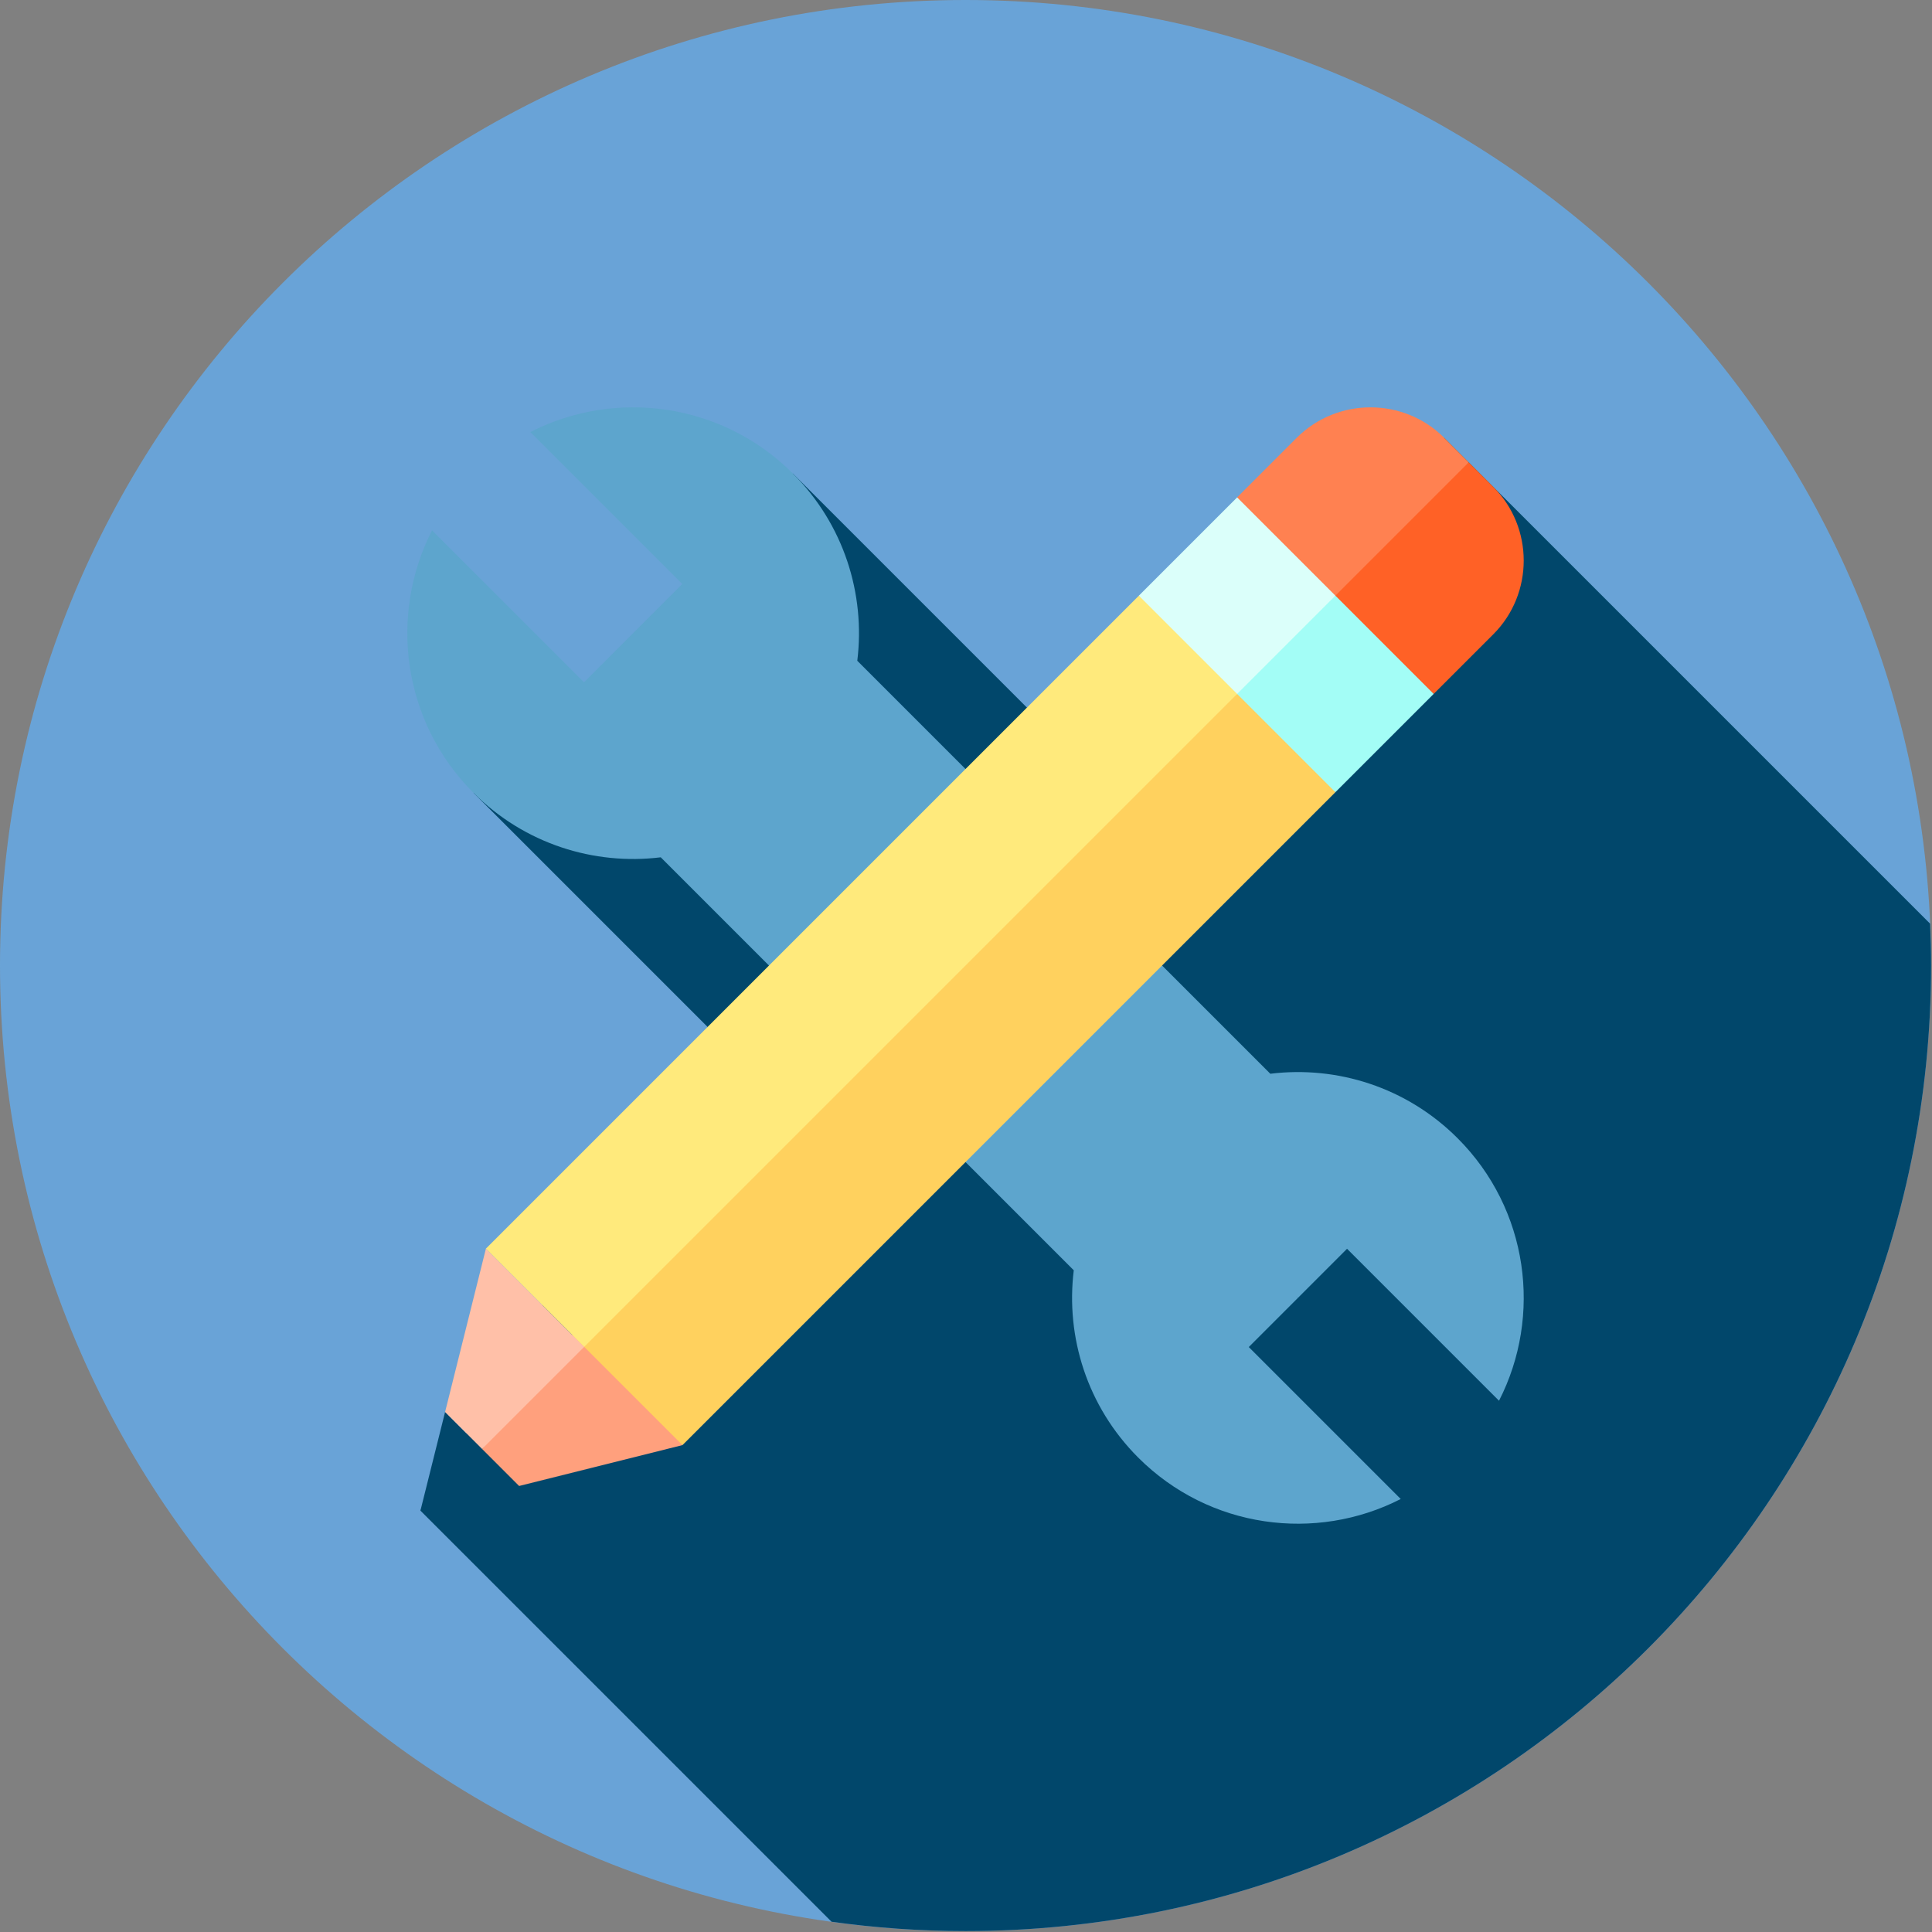
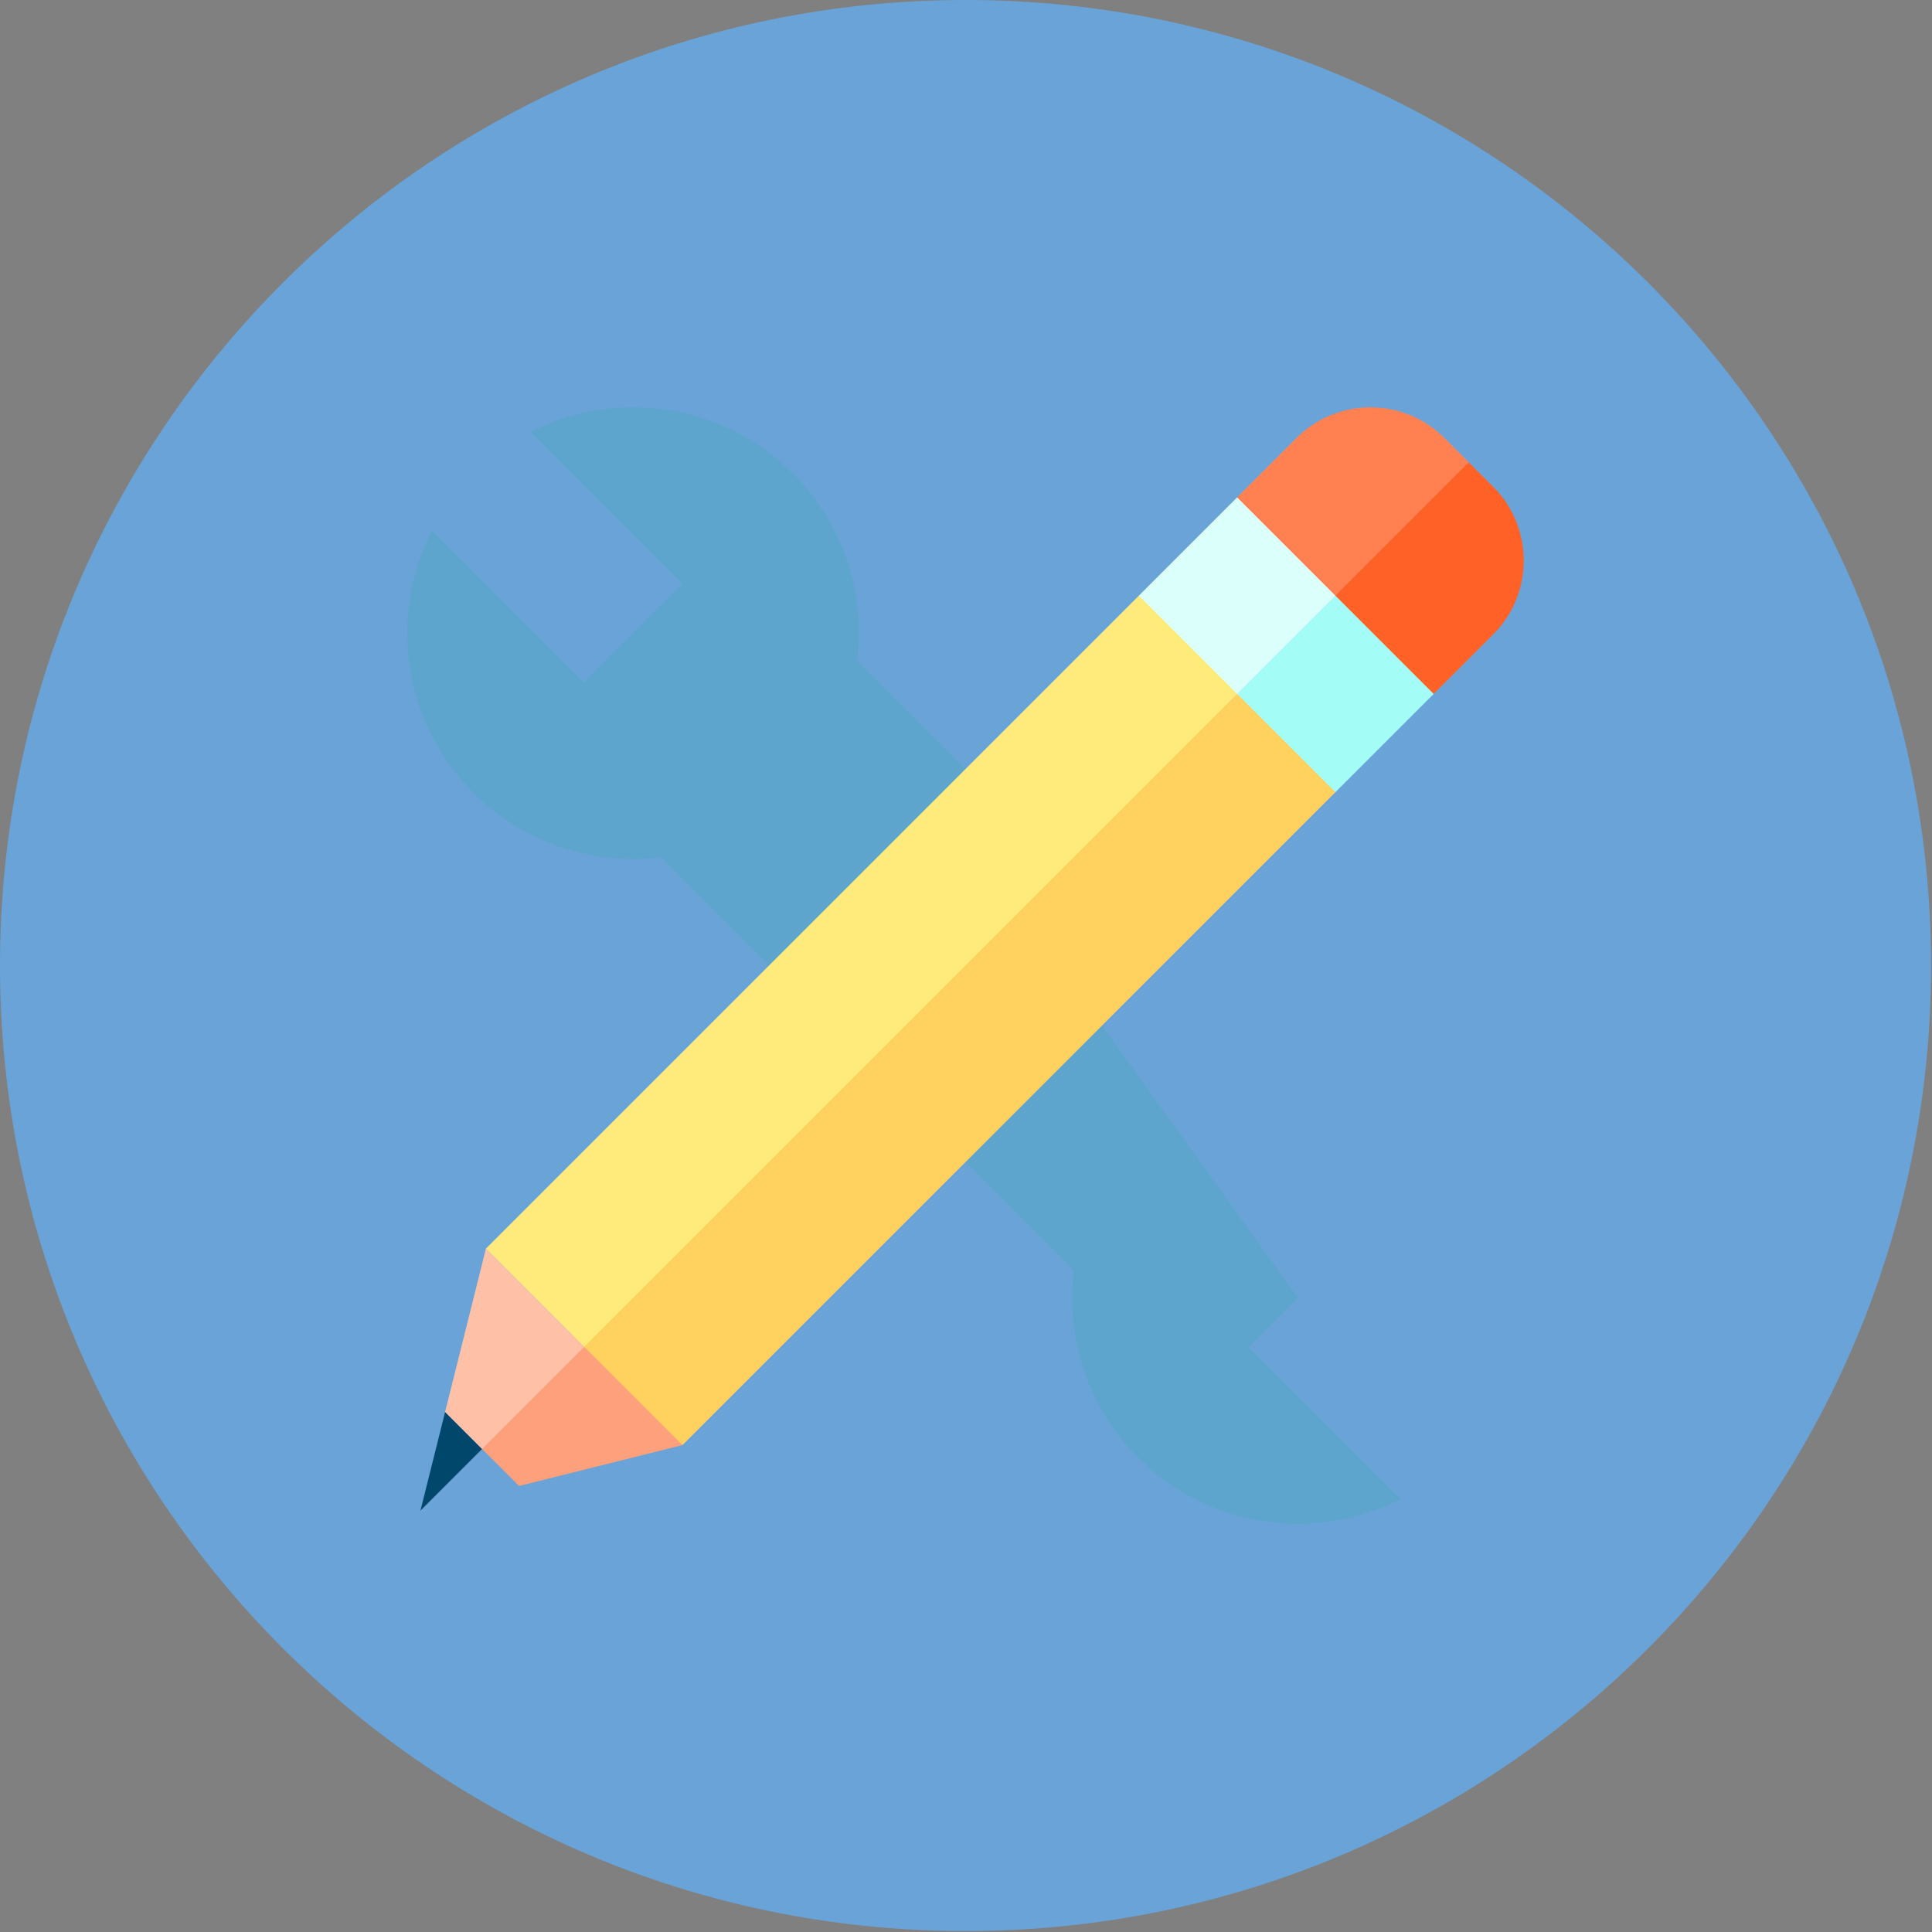
<svg xmlns="http://www.w3.org/2000/svg" width="683" height="683" viewBox="0 0 683 683" fill="none">
  <rect x="0" y="0" width="683" height="683" fill="#808080" stroke="none" />
  <g clip-path="url(#clip0_369_1100)">
    <path d="M682.667 341.333C682.667 529.849 529.849 682.667 341.333 682.667C152.818 682.667 0 529.849 0 341.333C0 152.818 152.818 0 341.333 0C529.849 0 682.667 152.818 682.667 341.333Z" fill="#60B2FC" fill-opacity="0.7" />
-     <path d="M682.667 341.333C682.667 336.375 682.536 331.448 682.328 326.536L510.542 154.755L363.042 250.146L280.281 167.38L267.557 267.552L167.38 280.281L250.146 363.042L148.63 534.042L293.969 679.375C309.453 681.531 325.255 682.667 341.333 682.667C529.849 682.667 682.667 529.849 682.667 341.333Z" fill="#01476B" />
    <path d="M280.287 167.38L257.552 222.813L187.479 152.74C217.479 137.385 255.167 142.266 280.287 167.38Z" fill="#5DA5CD" />
    <path d="M223.828 223.828L307.615 340.318L358.703 289.229L303.068 233.594C305.964 210.042 298.365 185.458 280.281 167.375L223.828 223.828Z" fill="#5DA5CD" />
    <path d="M223.828 223.828L323.963 323.964L289.219 358.708L233.588 303.073C210.042 305.964 185.458 298.365 167.375 280.281C142.26 255.167 137.38 217.484 152.74 187.479L206.458 241.203L223.828 223.828Z" fill="#5DA5CD" />
    <path d="M402.38 515.286L425.115 459.854L495.187 529.927C465.187 545.281 427.5 540.401 402.38 515.286Z" fill="#5DA5CD" />
    <path d="M458.839 458.839L375.057 342.349L323.969 393.438L379.599 449.073C376.708 472.625 384.307 497.208 402.385 515.292L458.839 458.839Z" fill="#5DA5CD" />
-     <path d="M458.839 458.839L358.703 358.703L393.448 323.958L449.083 379.594C472.63 376.703 497.208 384.302 515.292 402.385C540.406 427.5 545.286 465.182 529.932 495.188L476.208 441.464L458.839 458.839Z" fill="#5DA5CD" />
    <path d="M519.229 163.438L527.917 172.125C542.245 186.453 542.245 209.901 527.917 224.234L506.828 245.318L450.286 210.578L519.229 163.438Z" fill="#FF6126" />
    <path d="M510.542 154.755L519.229 163.437L461.187 221.479L437.349 175.839L458.432 154.755C472.766 140.422 496.213 140.422 510.542 154.755Z" fill="#FF8151" />
    <path d="M472.089 210.578L506.828 245.318L472.089 280.057L415.547 245.318L472.089 210.578Z" fill="#A3FDF6" />
    <path d="M437.349 175.839L472.089 210.578L426.448 256.219L402.609 210.578L437.349 175.839Z" fill="#DBFFFA" />
-     <path d="M175.88 495.885L183.516 525.323L148.63 534.042L175.88 495.885Z" fill="#01476B" />
    <path d="M157.349 499.156L170.432 512.24L148.63 534.042L157.349 499.156Z" fill="#01476B" />
    <path d="M211.979 459.786L241.266 510.875L183.516 525.323L170.432 512.24L211.979 459.786Z" fill="#FFA07D" />
    <path d="M171.786 441.396L206.531 476.141L170.432 512.24L157.349 499.156L171.786 441.396Z" fill="#FFC0A8" />
    <path d="M437.349 245.318L472.089 280.057L241.266 510.88L206.526 476.141L305.583 344.38L437.349 245.318Z" fill="#FFD15E" />
    <path d="M206.526 476.146L171.786 441.406L402.609 210.583L437.349 245.323L206.526 476.146Z" fill="#FFEA7C" />
  </g>
  <defs>
    <clipPath id="clip0_369_1100">
      <rect width="682.667" height="682.667" fill="white" />
    </clipPath>
  </defs>
</svg>